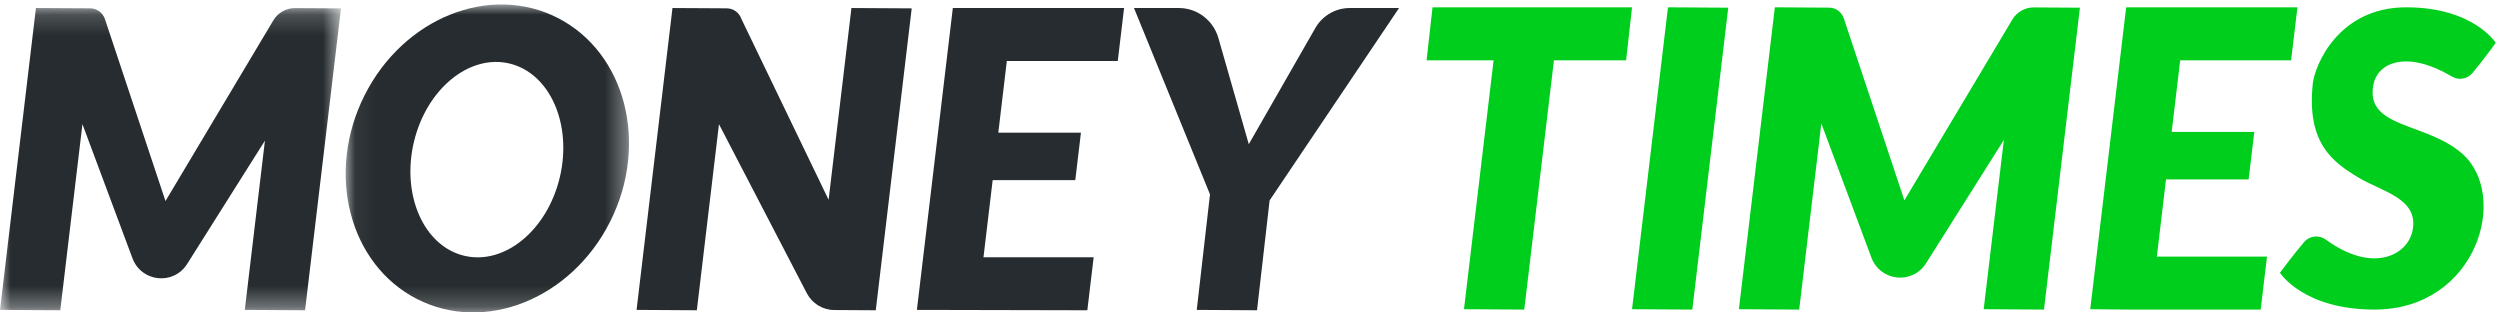
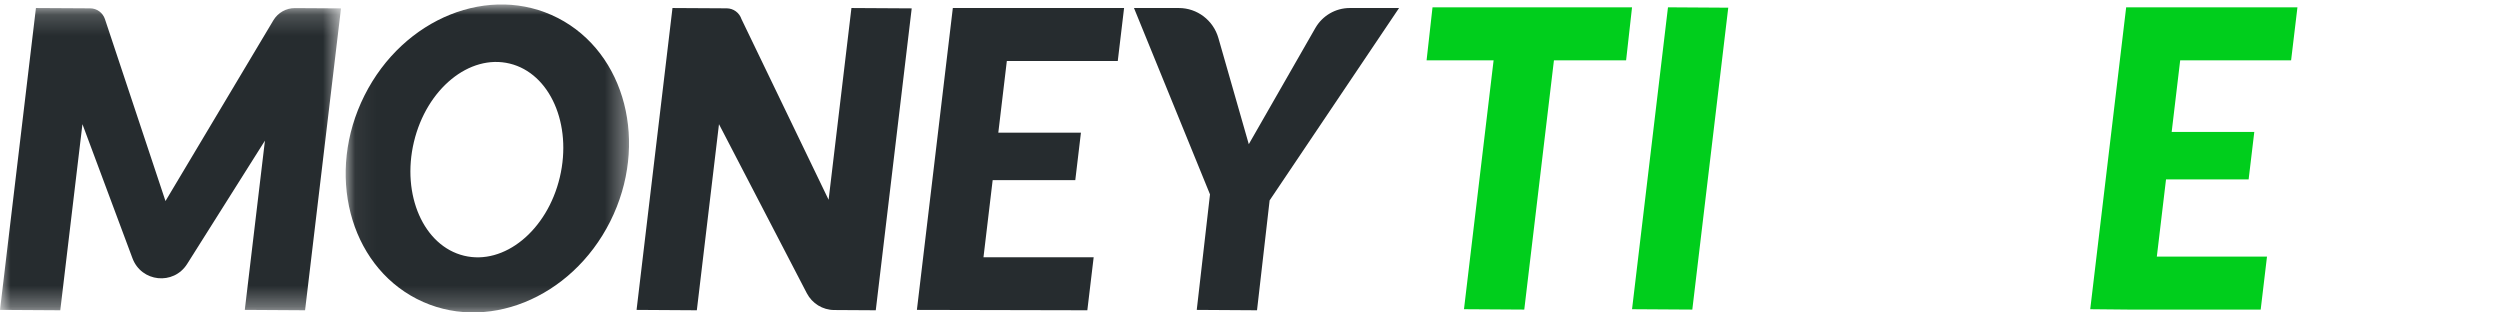
<svg xmlns="http://www.w3.org/2000/svg" xmlns:xlink="http://www.w3.org/1999/xlink" width="120px" height="15px" viewBox="0 0 120 15">
  <title>money-times</title>
  <desc>Created with Sketch.</desc>
  <defs>
    <polygon id="path-1" points="0 0.174 16.368 0.174 16.368 14.682 0 14.682" />
    <polygon id="path-3" points="0.055 0.004 13.656 0.004 13.656 14.786 0.055 14.786" />
  </defs>
  <g id="Desk" stroke="none" stroke-width="1" fill="none" fill-rule="evenodd">
    <g id="Imprensa2" transform="translate(-1047, -2250)">
      <g id="money-times" transform="translate(1047, 2250)">
        <polygon id="Fill-1" fill="#00CE1C" points="78.338 14.842 81.231 14.86 82.956 0.369 80.063 0.351" />
        <polygon id="Fill-2" fill="#00CE1C" points="68.761 0.351 68.476 2.895 71.693 2.895 70.271 14.842 73.165 14.86 74.589 2.895 78.053 2.895 78.338 0.351" />
        <polygon id="Fill-3" fill="#00CE1C" points="102.056 0.351 100.331 14.842 102.185 14.86 108.513 14.86 108.816 12.316 103.528 12.316 103.969 8.612 107.934 8.612 108.206 6.334 104.24 6.334 104.649 2.895 109.973 2.895 110.277 0.351" />
        <polygon id="Fill-4" fill="#262C2F" points="45.736 0.384 44.011 14.875 52.192 14.893 52.496 12.349 47.207 12.349 47.648 8.645 51.614 8.645 51.885 6.367 47.919 6.367 48.328 2.928 53.653 2.928 53.956 0.384" />
        <g id="Group-19" transform="translate(0, 0.211)">
-           <path d="M96.59,0.731 L91.41,9.406 L88.504,0.673 C88.402,0.366 88.119,0.158 87.798,0.156 L85.193,0.14 L83.467,14.631 L86.361,14.649 L87.424,5.716 L89.826,12.15 C90.255,13.299 91.797,13.461 92.45,12.426 L96.185,6.507 L95.217,14.631 L98.111,14.649 L99.836,0.158 L97.625,0.145 C97.202,0.142 96.808,0.365 96.59,0.731" id="Fill-5" fill="#00CE1C" />
          <g id="Group-9">
            <mask id="mask-2" fill="white">
              <use xlink:href="#path-1" />
            </mask>
            <g id="Clip-8" />
            <path d="M13.122,0.764 L7.943,9.439 L5.037,0.706 C4.935,0.399 4.651,0.191 4.33,0.189 L1.725,0.174 L-0,14.664 L2.893,14.682 L3.957,5.749 L6.358,12.184 C6.787,13.333 8.329,13.494 8.983,12.459 L12.717,6.54 L11.75,14.664 L14.643,14.682 L16.368,0.191 L14.158,0.178 C13.734,0.175 13.341,0.398 13.122,0.764" id="Fill-7" fill="#262C2F" mask="url(#mask-2)" />
          </g>
          <path d="M40.869,0.174 L39.773,9.378 L35.591,0.706 C35.489,0.399 35.205,0.191 34.885,0.189 L32.279,0.174 L30.555,14.664 L33.448,14.682 L34.511,5.75 L38.726,13.862 C38.983,14.356 39.488,14.667 40.04,14.67 L42.037,14.682 L43.762,0.191 L40.869,0.174 Z" id="Fill-10" fill="#262C2F" />
          <g id="Group-14" transform="translate(16.537, 0)">
            <mask id="mask-4" fill="white">
              <use xlink:href="#path-3" />
            </mask>
            <g id="Clip-13" />
            <path d="M10.333,8.303 C9.727,10.85 7.668,12.533 5.735,12.063 C3.801,11.593 2.725,9.147 3.331,6.601 C3.938,4.054 5.996,2.371 7.93,2.841 C9.863,3.311 10.939,5.756 10.333,8.303 M10.241,0.653 C6.984,-1.018 2.828,0.646 0.959,4.37 C-0.911,8.093 0.214,12.466 3.47,14.137 C6.727,15.807 10.883,14.143 12.753,10.42 C14.622,6.696 13.498,2.324 10.241,0.653" id="Fill-12" fill="#262C2F" mask="url(#mask-4)" />
          </g>
          <path d="M67.155,0.174 L64.789,0.174 C64.107,0.174 63.476,0.541 63.135,1.137 L59.942,6.71 L58.483,1.615 C58.238,0.761 57.464,0.174 56.585,0.174 L54.431,0.174 L58.08,9.119 L57.444,14.664 L60.337,14.682 L60.942,9.408 L67.155,0.174 Z" id="Fill-15" fill="#262C2F" />
-           <path d="M118.161,7.142 C116.441,5.658 113.527,5.948 113.921,3.867 C114.134,2.741 115.585,2.206 117.695,3.464 C118.02,3.657 118.436,3.584 118.679,3.293 C119.216,2.649 119.796,1.847 119.796,1.847 C119.796,1.847 118.736,0.14 115.496,0.14 C112.255,0.14 111.109,2.91 111.014,3.806 C110.711,6.652 111.962,7.562 113.194,8.305 C114.343,8.998 116.132,9.315 115.798,10.876 C115.55,12.04 113.893,12.933 111.642,11.291 C111.312,11.05 110.856,11.101 110.592,11.413 C110.032,12.075 109.438,12.882 109.438,12.882 C109.438,12.882 110.556,14.649 113.974,14.649 C118.887,14.649 120.492,9.154 118.161,7.142" id="Fill-17" fill="#00CE1C" />
        </g>
      </g>
    </g>
  </g>
</svg>